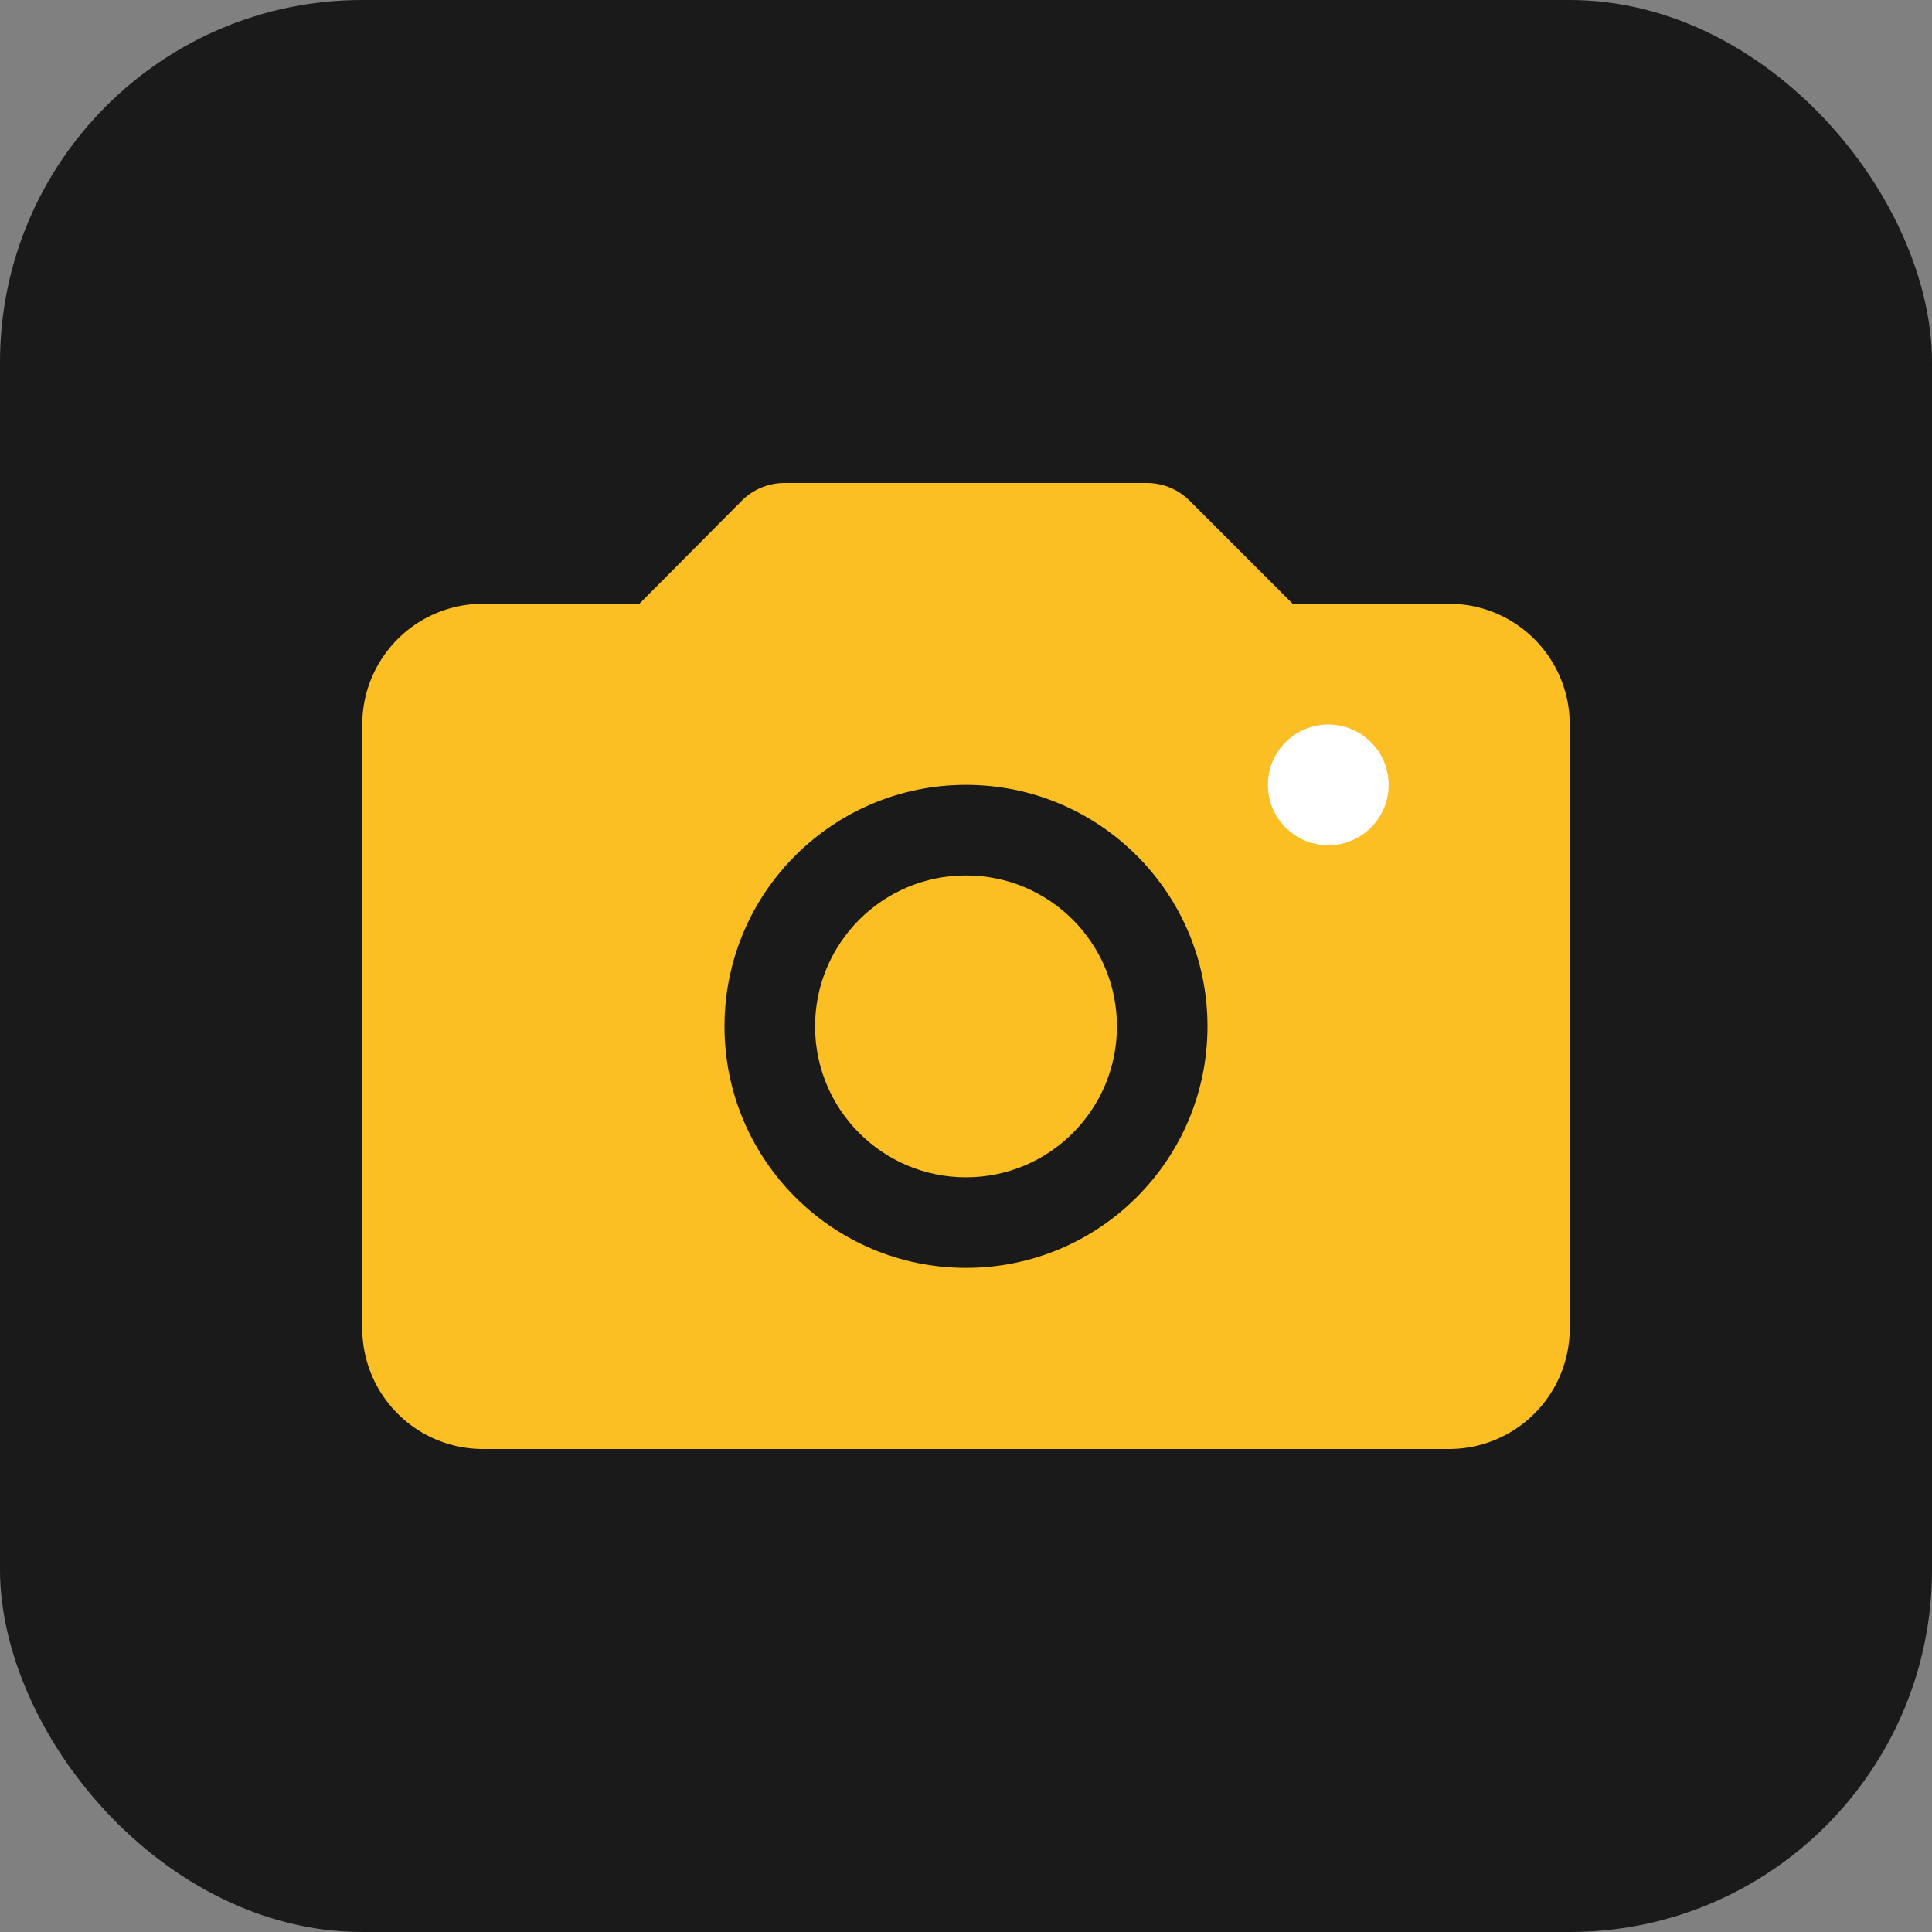
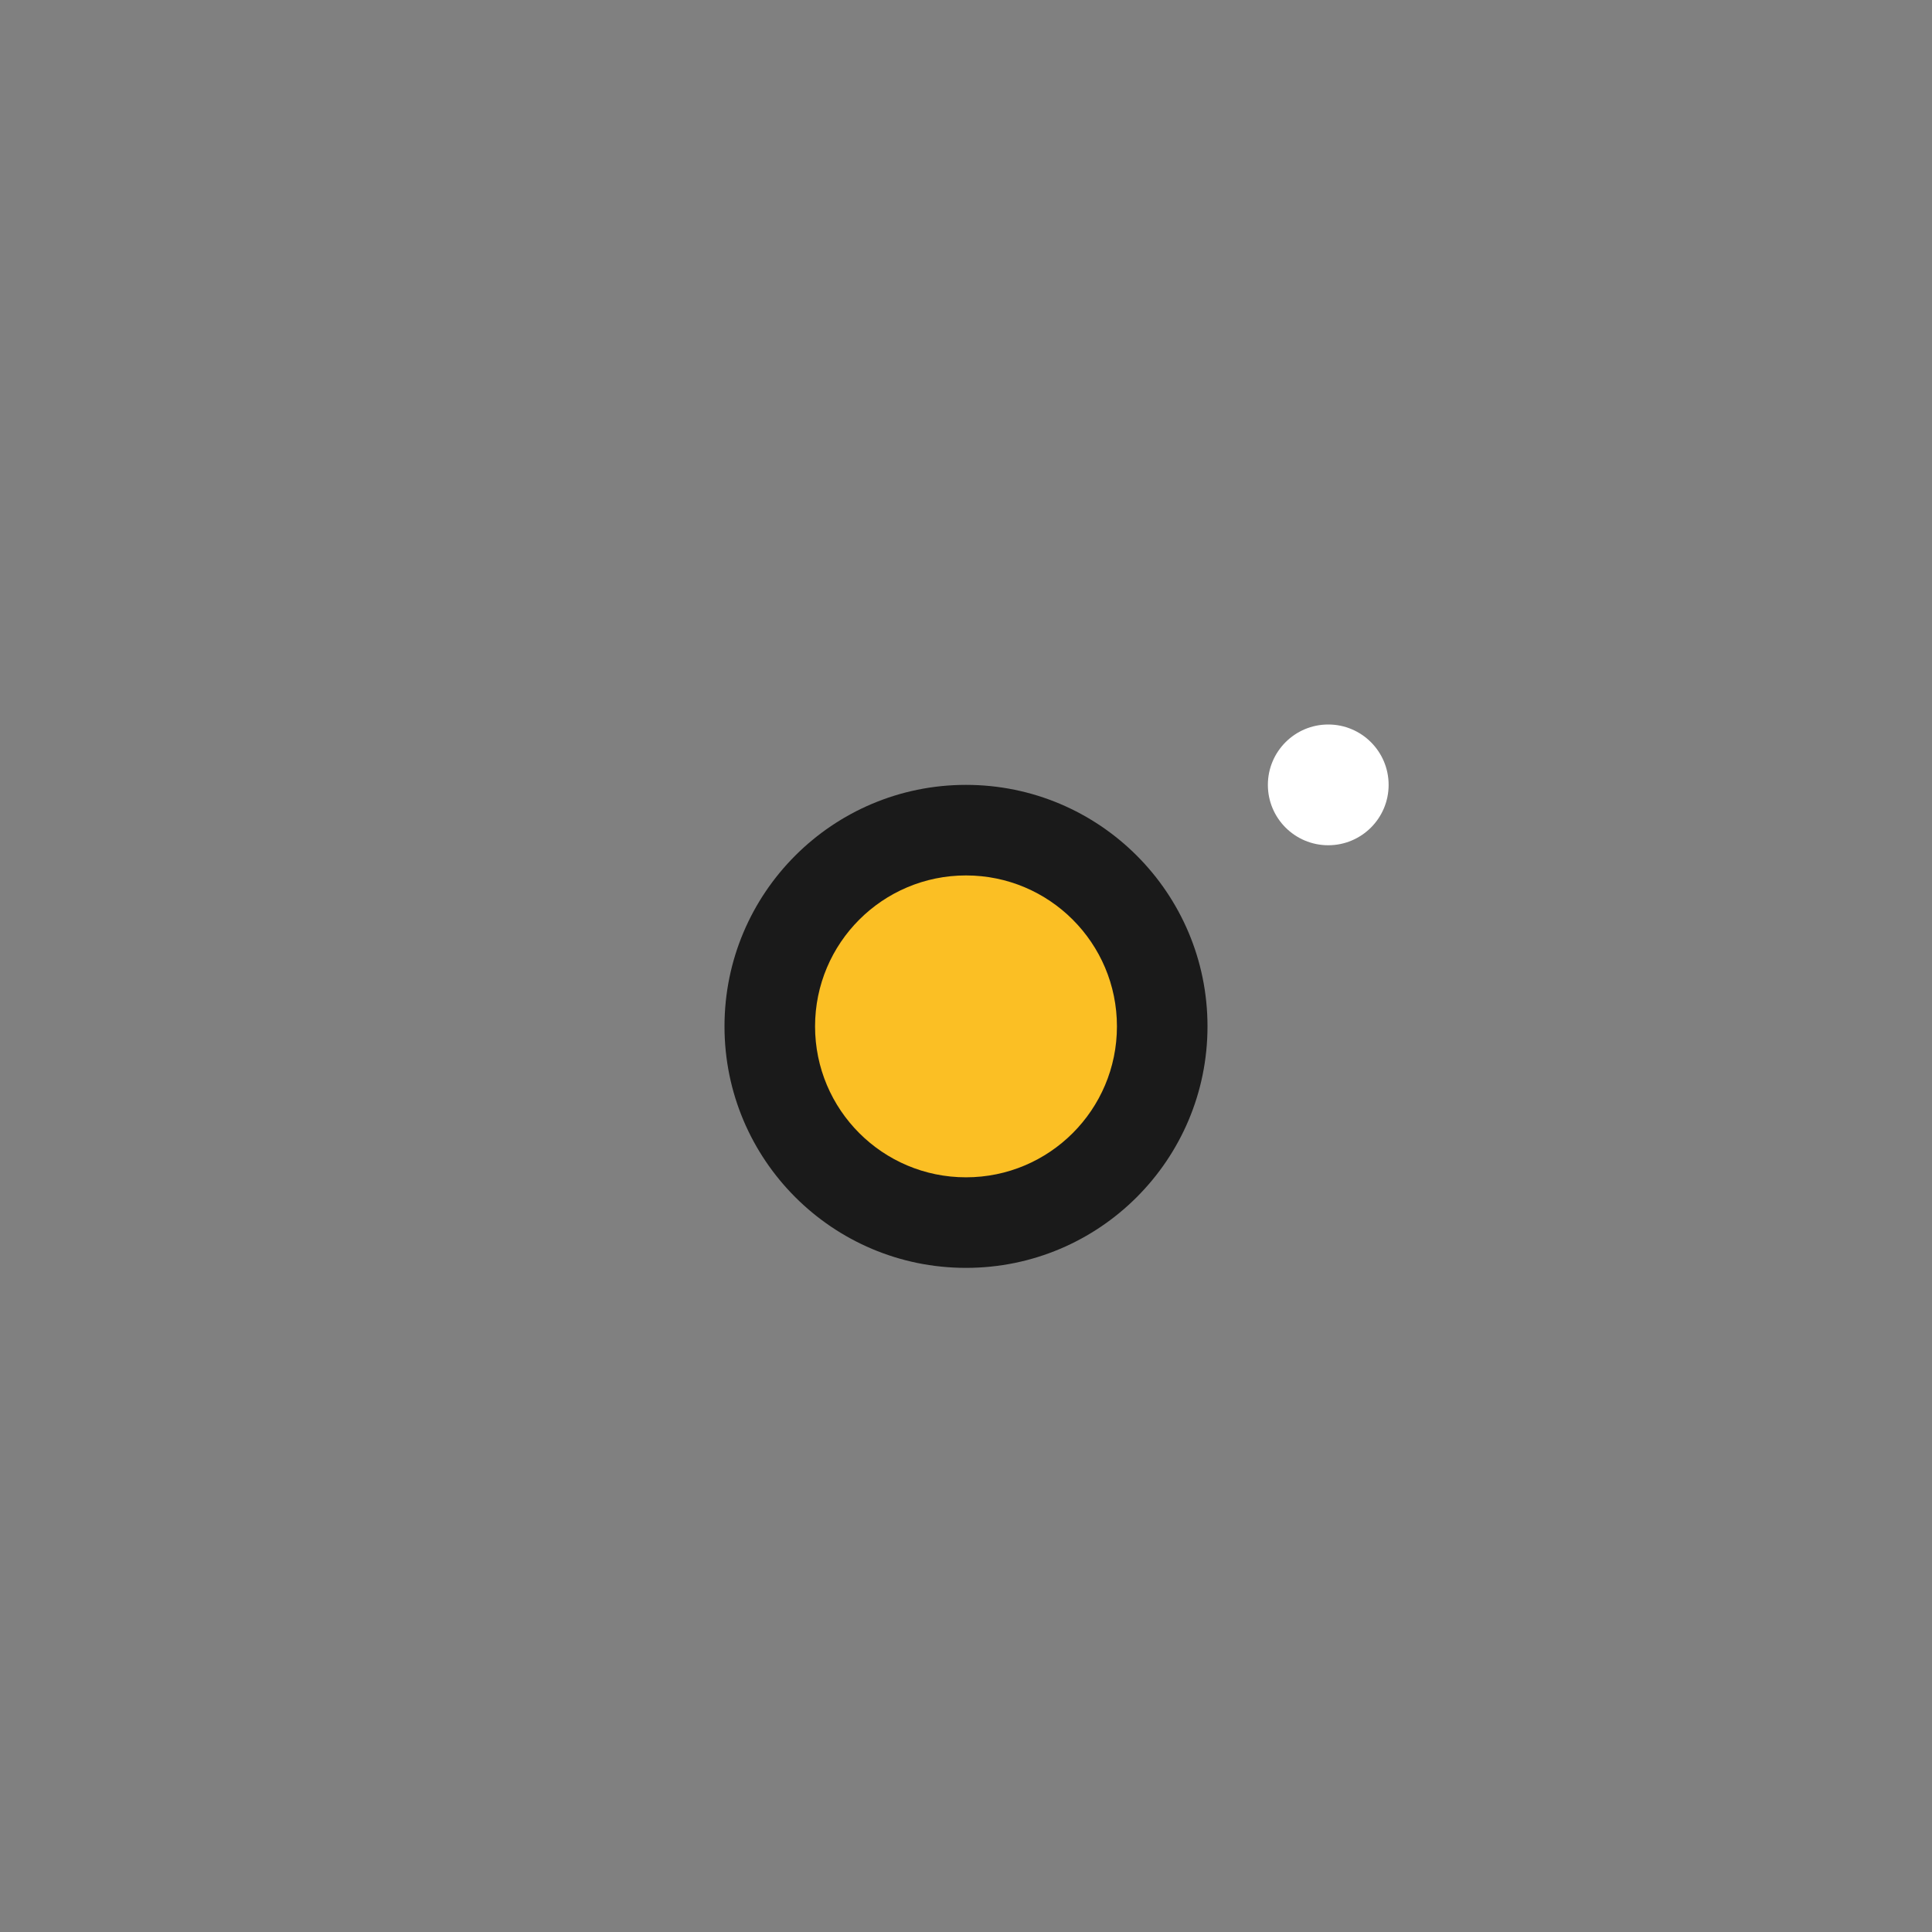
<svg xmlns="http://www.w3.org/2000/svg" viewBox="0 0 32 32" fill="none">
  <rect x="0" y="0" width="32" height="32" fill="#808080" stroke="none" />
-   <rect width="32" height="32" rx="6" fill="#1a1a1a" />
-   <path d="M24 10h-2.59l-1.71-1.71A1 1 0 0019 8h-6a1 1 0 00-.71.29L10.59 10H8a2 2 0 00-2 2v10a2 2 0 002 2h16a2 2 0 002-2V12a2 2 0 00-2-2z" fill="#fbbf24" />
  <circle cx="16" cy="17" r="4" fill="#1a1a1a" />
  <circle cx="16" cy="17" r="2.5" fill="#fbbf24" />
  <circle cx="22" cy="13" r="1" fill="#fff" />
</svg>